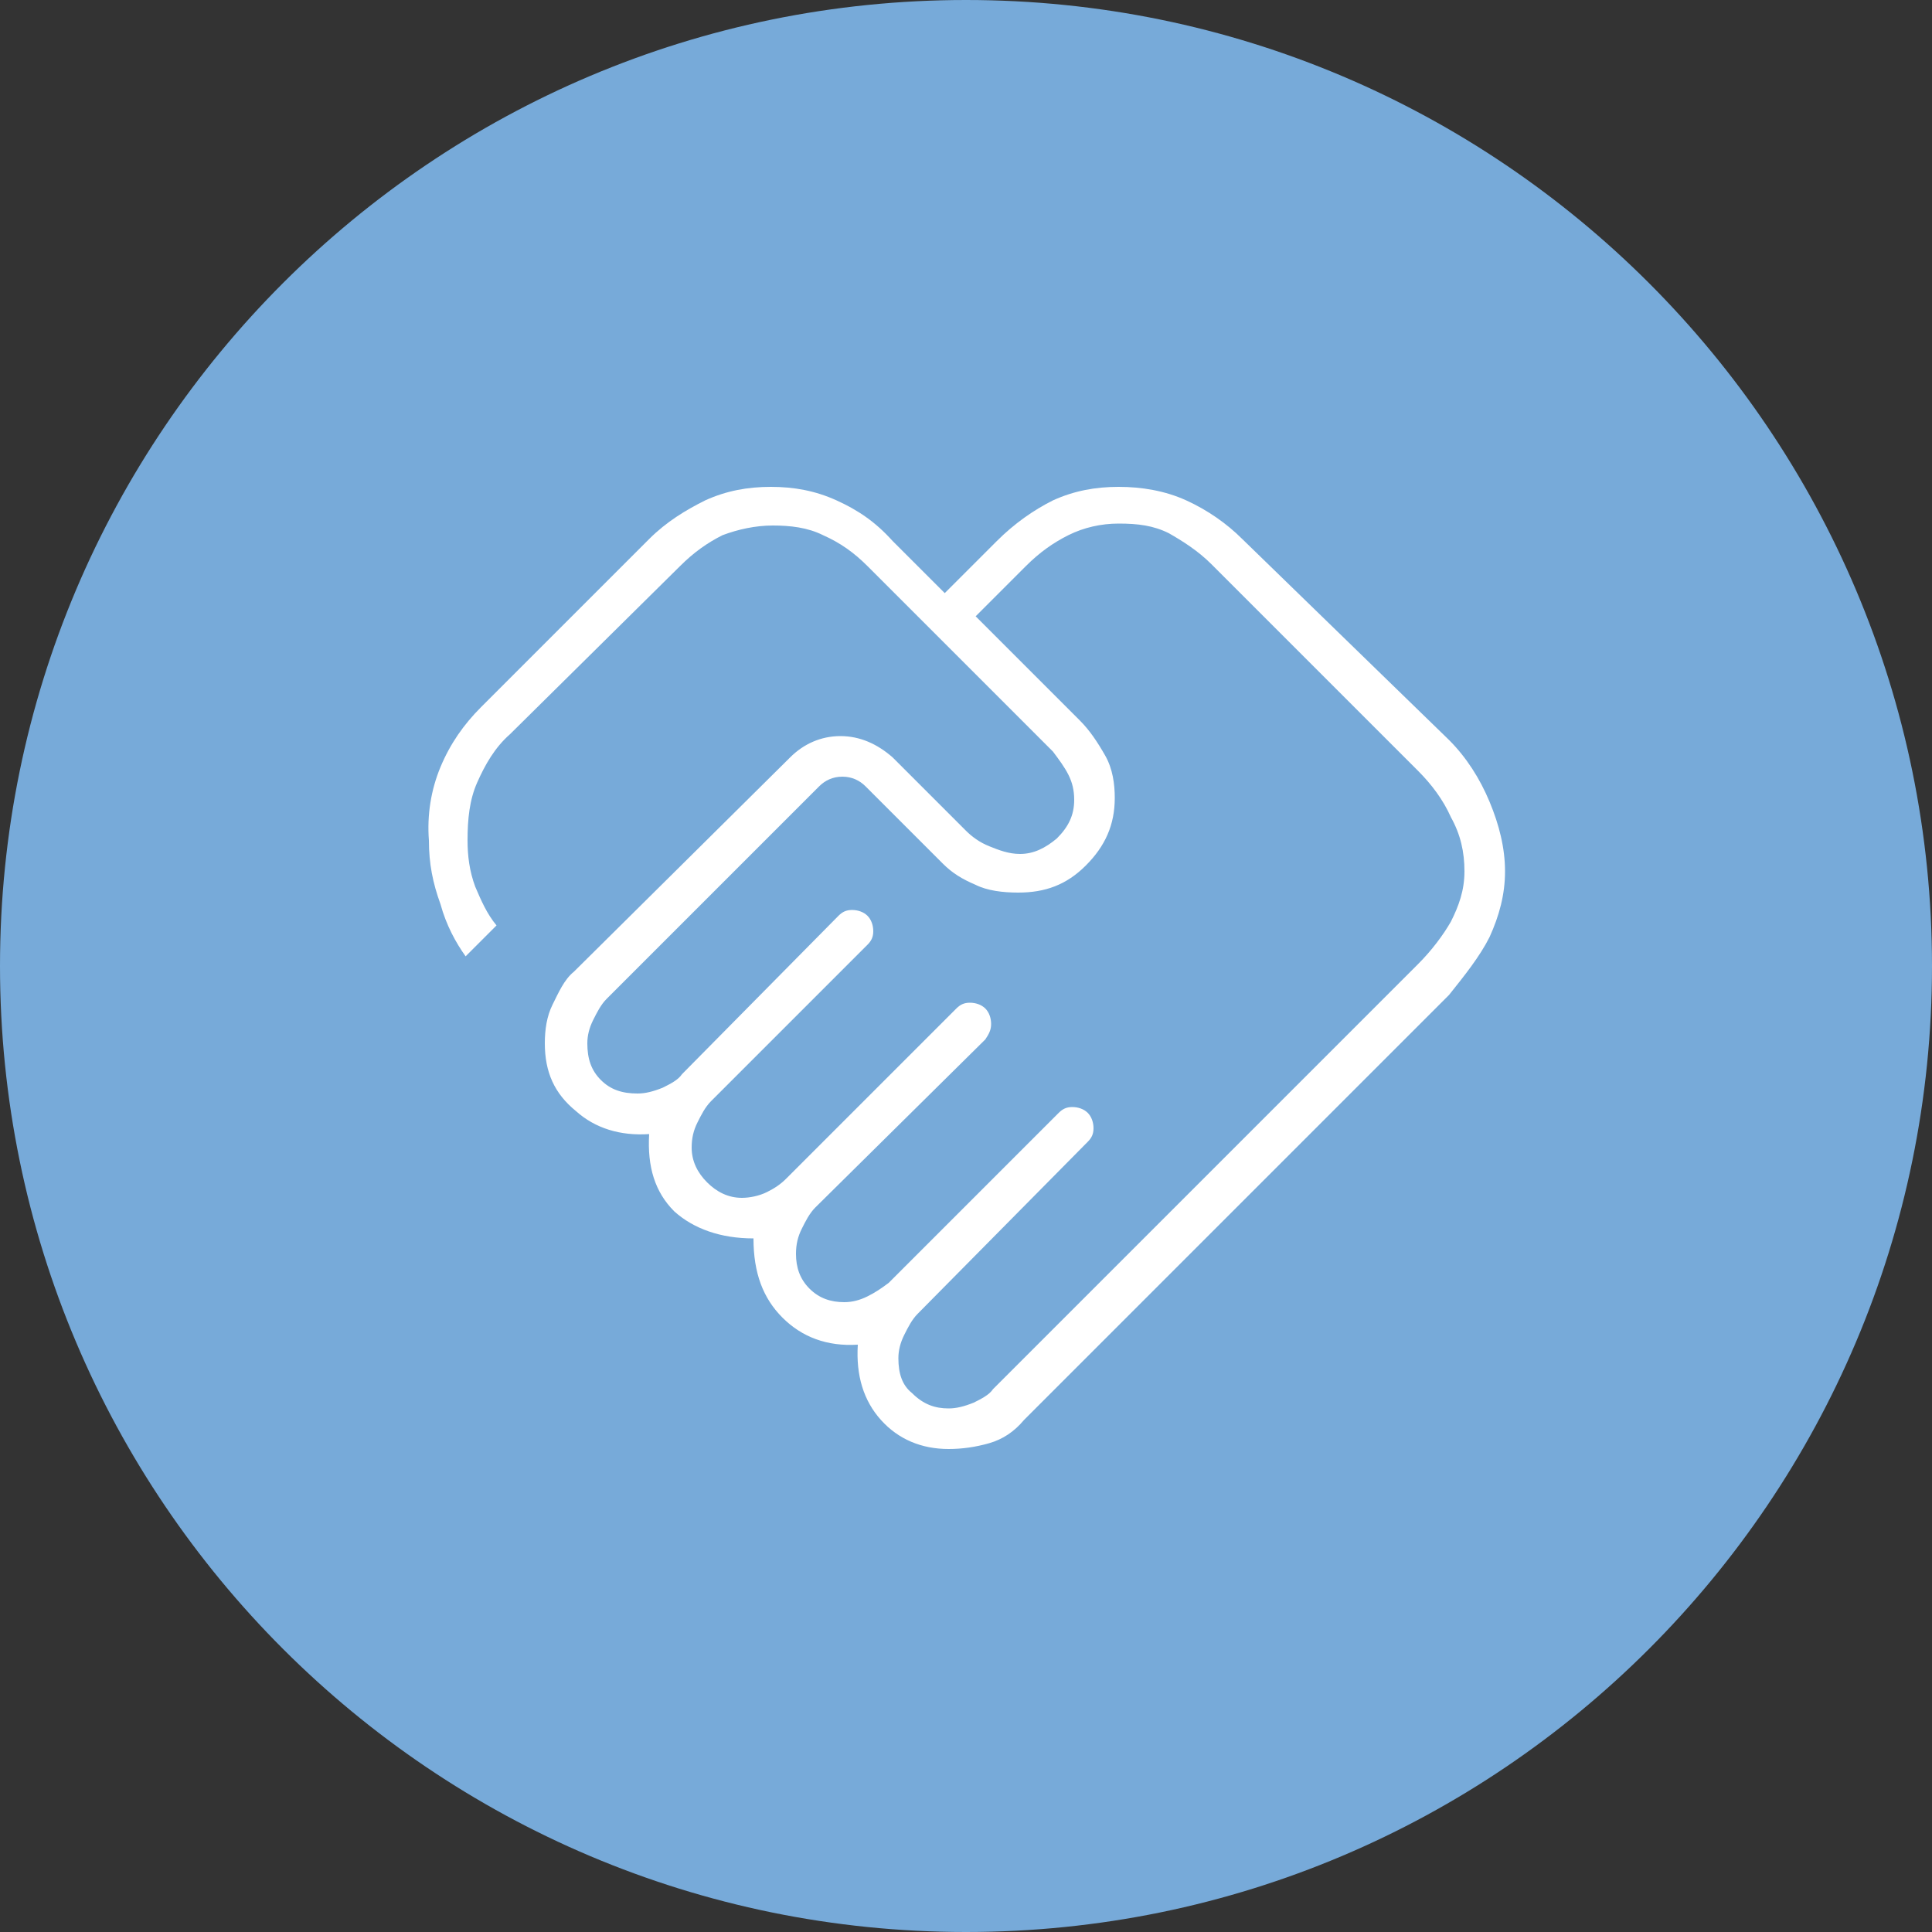
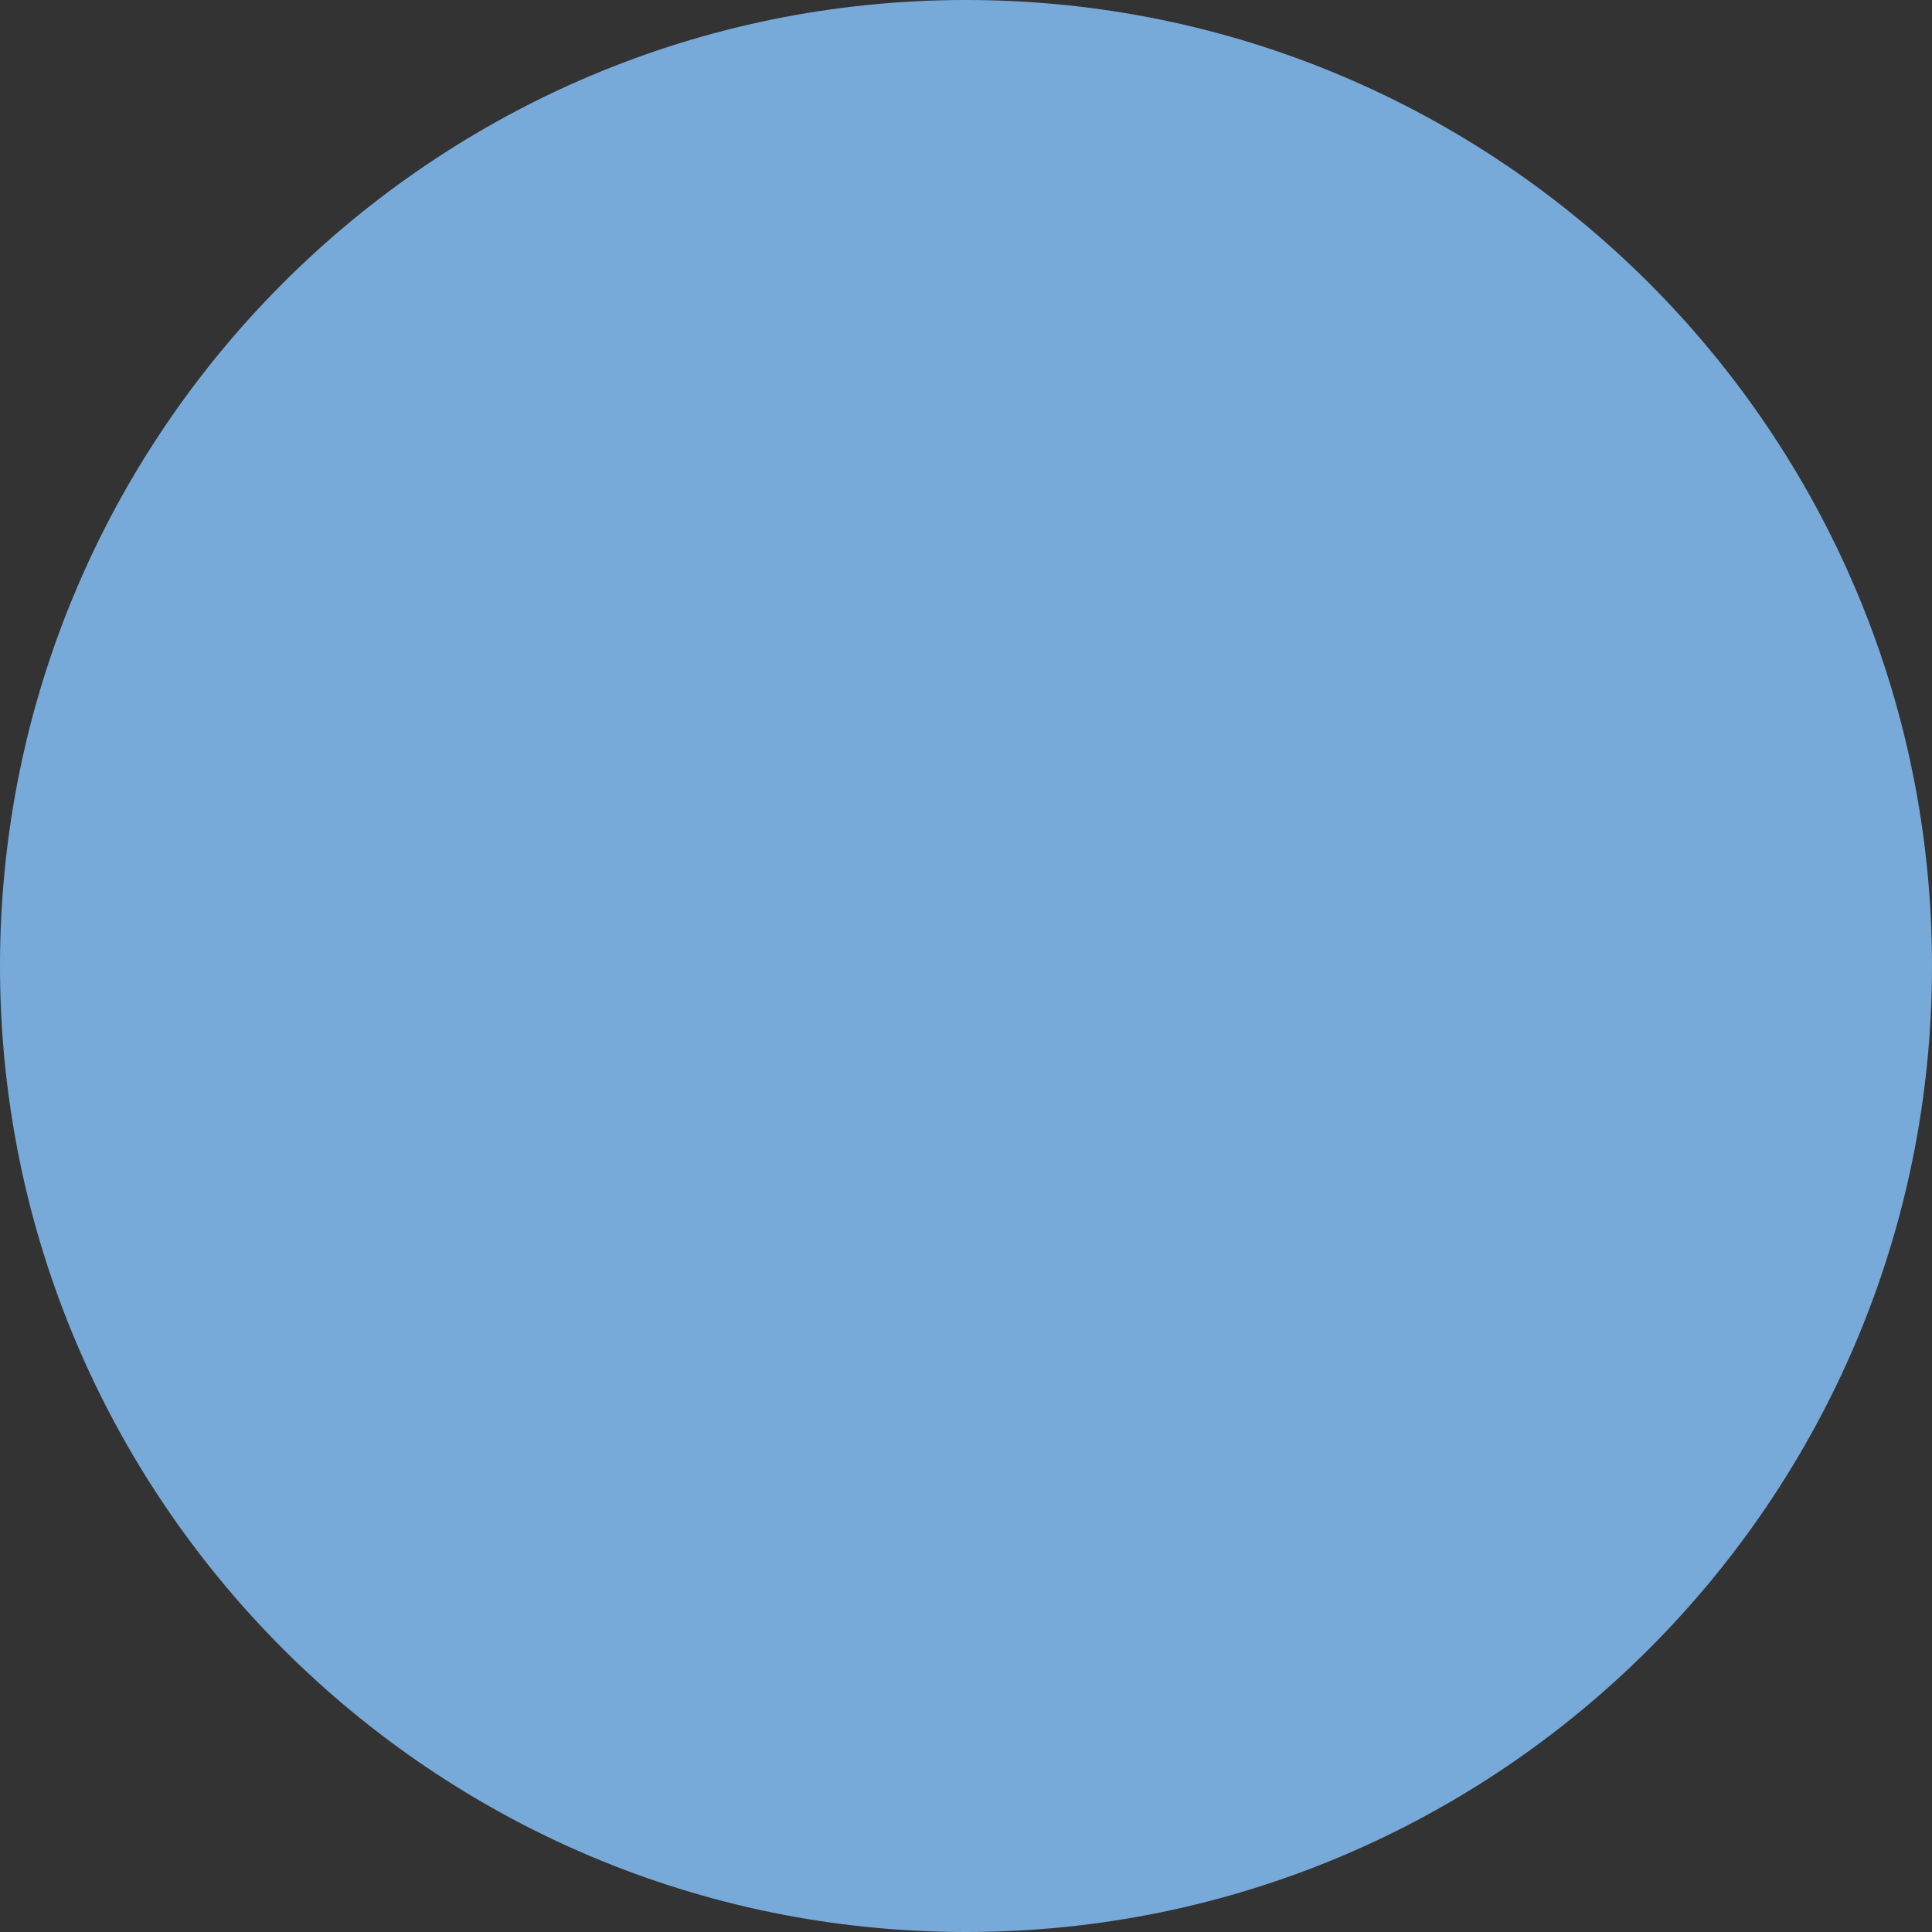
<svg xmlns="http://www.w3.org/2000/svg" version="1.1" id="Livello_1" x="0px" y="0px" viewBox="0 0 100 100" style="enable-background:new 0 0 100 100;" xml:space="preserve">
  <rect x="0" y="0" width="100" height="100" fill="#333333" stroke="none" />
  <style type="text/css">
	.st0{fill:#77AAD9;}
	.st1{fill:#FFFFFF;}
</style>
  <g>
    <g>
      <path class="st0" d="M50,100c27.6,0,50-22.4,50-50S77.6,0,50,0S0,22.4,0,50S22.4,100,50,100" />
-       <path class="st1" d="M49.1,72.9c0.4,0,0.8-0.1,1.3-0.3c0.4-0.2,0.8-0.4,1-0.7l22-22c0.7-0.7,1.3-1.5,1.7-2.2    c0.4-0.8,0.7-1.6,0.7-2.6c0-1-0.2-1.9-0.7-2.8c-0.4-0.9-1-1.7-1.7-2.4L62.7,29.2c-0.7-0.7-1.5-1.2-2.2-1.6    c-0.8-0.4-1.6-0.5-2.6-0.5c-0.9,0-1.8,0.2-2.6,0.6c-0.8,0.4-1.5,0.9-2.2,1.6l-2.6,2.6l5.4,5.4c0.5,0.5,0.9,1.1,1.3,1.8    c0.4,0.7,0.5,1.5,0.5,2.2c0,1.4-0.5,2.5-1.5,3.5c-1,1-2.1,1.4-3.5,1.4c-0.8,0-1.6-0.1-2.2-0.4c-0.7-0.3-1.2-0.6-1.7-1.1l-4-4    c-0.3-0.3-0.7-0.5-1.2-0.5c-0.5,0-0.9,0.2-1.2,0.5l-11,11c-0.3,0.3-0.5,0.7-0.7,1.1c-0.2,0.4-0.3,0.8-0.3,1.2    c0,0.8,0.2,1.4,0.7,1.9c0.5,0.5,1.1,0.7,1.9,0.7c0.4,0,0.8-0.1,1.3-0.3c0.4-0.2,0.8-0.4,1-0.7l8.1-8.2c0.2-0.2,0.4-0.3,0.7-0.3    c0.3,0,0.6,0.1,0.8,0.3c0.2,0.2,0.3,0.5,0.3,0.8c0,0.3-0.1,0.5-0.3,0.7l-8.1,8.1c-0.3,0.3-0.5,0.7-0.7,1.1    c-0.2,0.4-0.3,0.8-0.3,1.3c0,0.7,0.3,1.3,0.8,1.8c0.5,0.5,1.1,0.8,1.8,0.8c0.4,0,0.9-0.1,1.3-0.3c0.4-0.2,0.7-0.4,1-0.7l8.8-8.8    c0.2-0.2,0.4-0.3,0.7-0.3c0.3,0,0.6,0.1,0.8,0.3c0.2,0.2,0.3,0.5,0.3,0.8c0,0.3-0.1,0.5-0.3,0.8l-8.8,8.7    c-0.3,0.3-0.5,0.7-0.7,1.1c-0.2,0.4-0.3,0.8-0.3,1.3c0,0.7,0.2,1.3,0.7,1.8c0.5,0.5,1.1,0.7,1.8,0.7c0.4,0,0.8-0.1,1.2-0.3    c0.4-0.2,0.7-0.4,1.1-0.7l8.8-8.8c0.2-0.2,0.4-0.3,0.7-0.3s0.6,0.1,0.8,0.3c0.2,0.2,0.3,0.5,0.3,0.8c0,0.3-0.1,0.5-0.3,0.7    L47.5,68c-0.3,0.3-0.5,0.7-0.7,1.1c-0.2,0.4-0.3,0.8-0.3,1.2c0,0.8,0.2,1.4,0.7,1.8C47.8,72.7,48.4,72.9,49.1,72.9z M49.1,75    c-1.4,0-2.6-0.5-3.5-1.5c-0.9-1-1.3-2.3-1.2-3.9c-1.6,0.1-2.9-0.4-3.9-1.4c-1-1-1.5-2.3-1.5-4.1c-1.7,0-3.1-0.5-4.1-1.4    c-1-1-1.4-2.3-1.3-4c-1.5,0.1-2.8-0.3-3.8-1.2c-1.1-0.9-1.6-2-1.6-3.5c0-0.7,0.1-1.4,0.4-2s0.6-1.3,1.1-1.7l11.2-11.1    c0.7-0.7,1.6-1.1,2.6-1.1c1,0,1.9,0.4,2.7,1.1l3.8,3.8c0.3,0.3,0.7,0.6,1.2,0.8c0.5,0.2,1,0.4,1.6,0.4c0.7,0,1.3-0.3,1.9-0.8    c0.6-0.6,0.9-1.2,0.9-2c0-0.5-0.1-0.9-0.3-1.3c-0.2-0.4-0.5-0.8-0.8-1.2l-9.6-9.6c-0.7-0.7-1.4-1.2-2.3-1.6    c-0.8-0.4-1.7-0.5-2.6-0.5c-0.9,0-1.8,0.2-2.6,0.5c-0.8,0.4-1.5,0.9-2.2,1.6L26.4,38c-0.8,0.7-1.3,1.6-1.7,2.5    c-0.4,0.9-0.5,1.9-0.5,3c0,0.8,0.1,1.6,0.4,2.4c0.3,0.7,0.6,1.4,1.1,2l-1.6,1.6c-0.5-0.7-1-1.6-1.3-2.7c-0.4-1.1-0.6-2.1-0.6-3.3    c-0.1-1.3,0.1-2.6,0.6-3.8c0.5-1.2,1.2-2.2,2.1-3.1l8.7-8.7c0.9-0.9,1.9-1.5,2.9-2c1.1-0.5,2.2-0.7,3.4-0.7c1.2,0,2.3,0.2,3.4,0.7    s2,1.1,2.9,2.1l2.7,2.7l2.7-2.7c0.9-0.9,1.9-1.6,2.9-2.1c1.1-0.5,2.2-0.7,3.4-0.7c1.2,0,2.4,0.2,3.5,0.7c1.1,0.5,2.1,1.2,2.9,2    L75,38.3c0.9,0.9,1.6,2,2.1,3.2c0.5,1.2,0.8,2.4,0.8,3.6c0,1.2-0.3,2.3-0.8,3.4c-0.5,1-1.3,2-2.1,3l-22,22c-0.5,0.6-1.1,1-1.8,1.2    C50.5,74.9,49.8,75,49.1,75z" />
    </g>
  </g>
</svg>